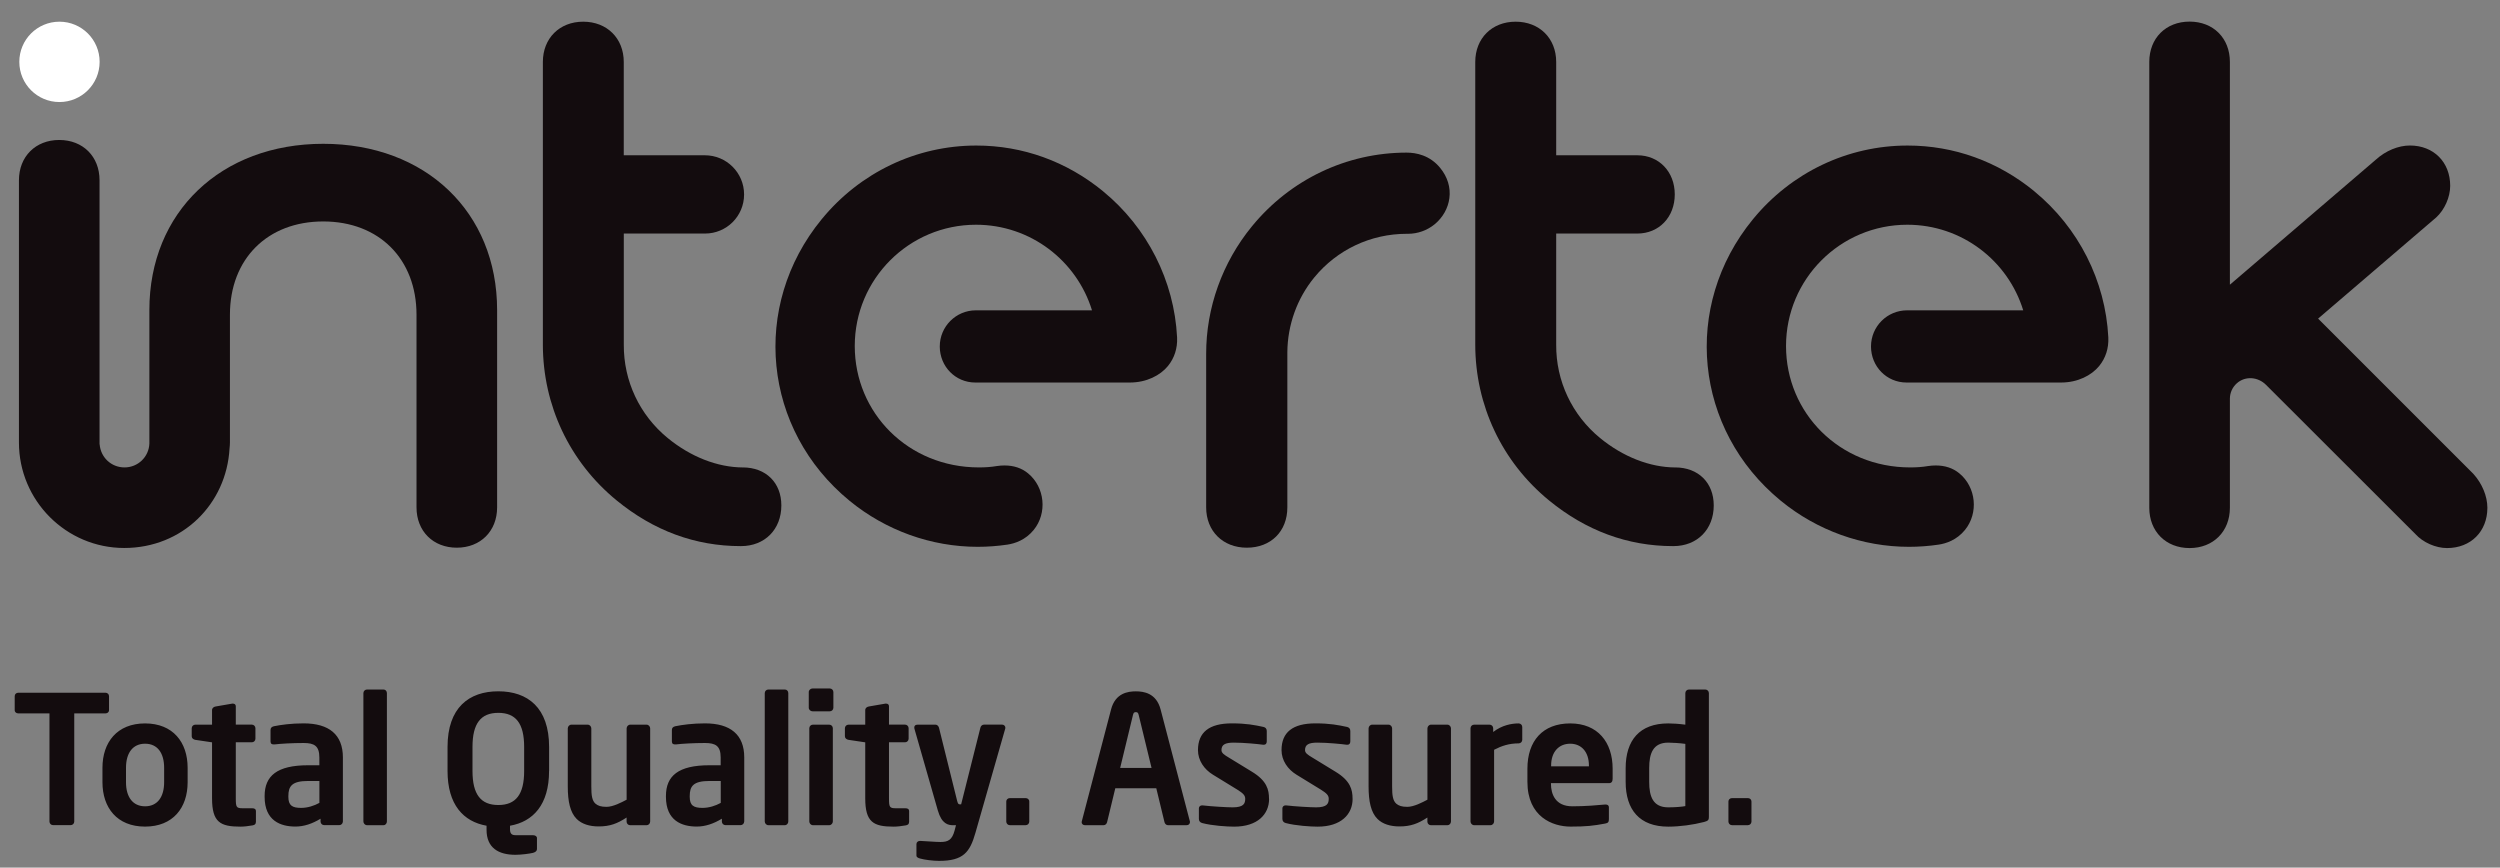
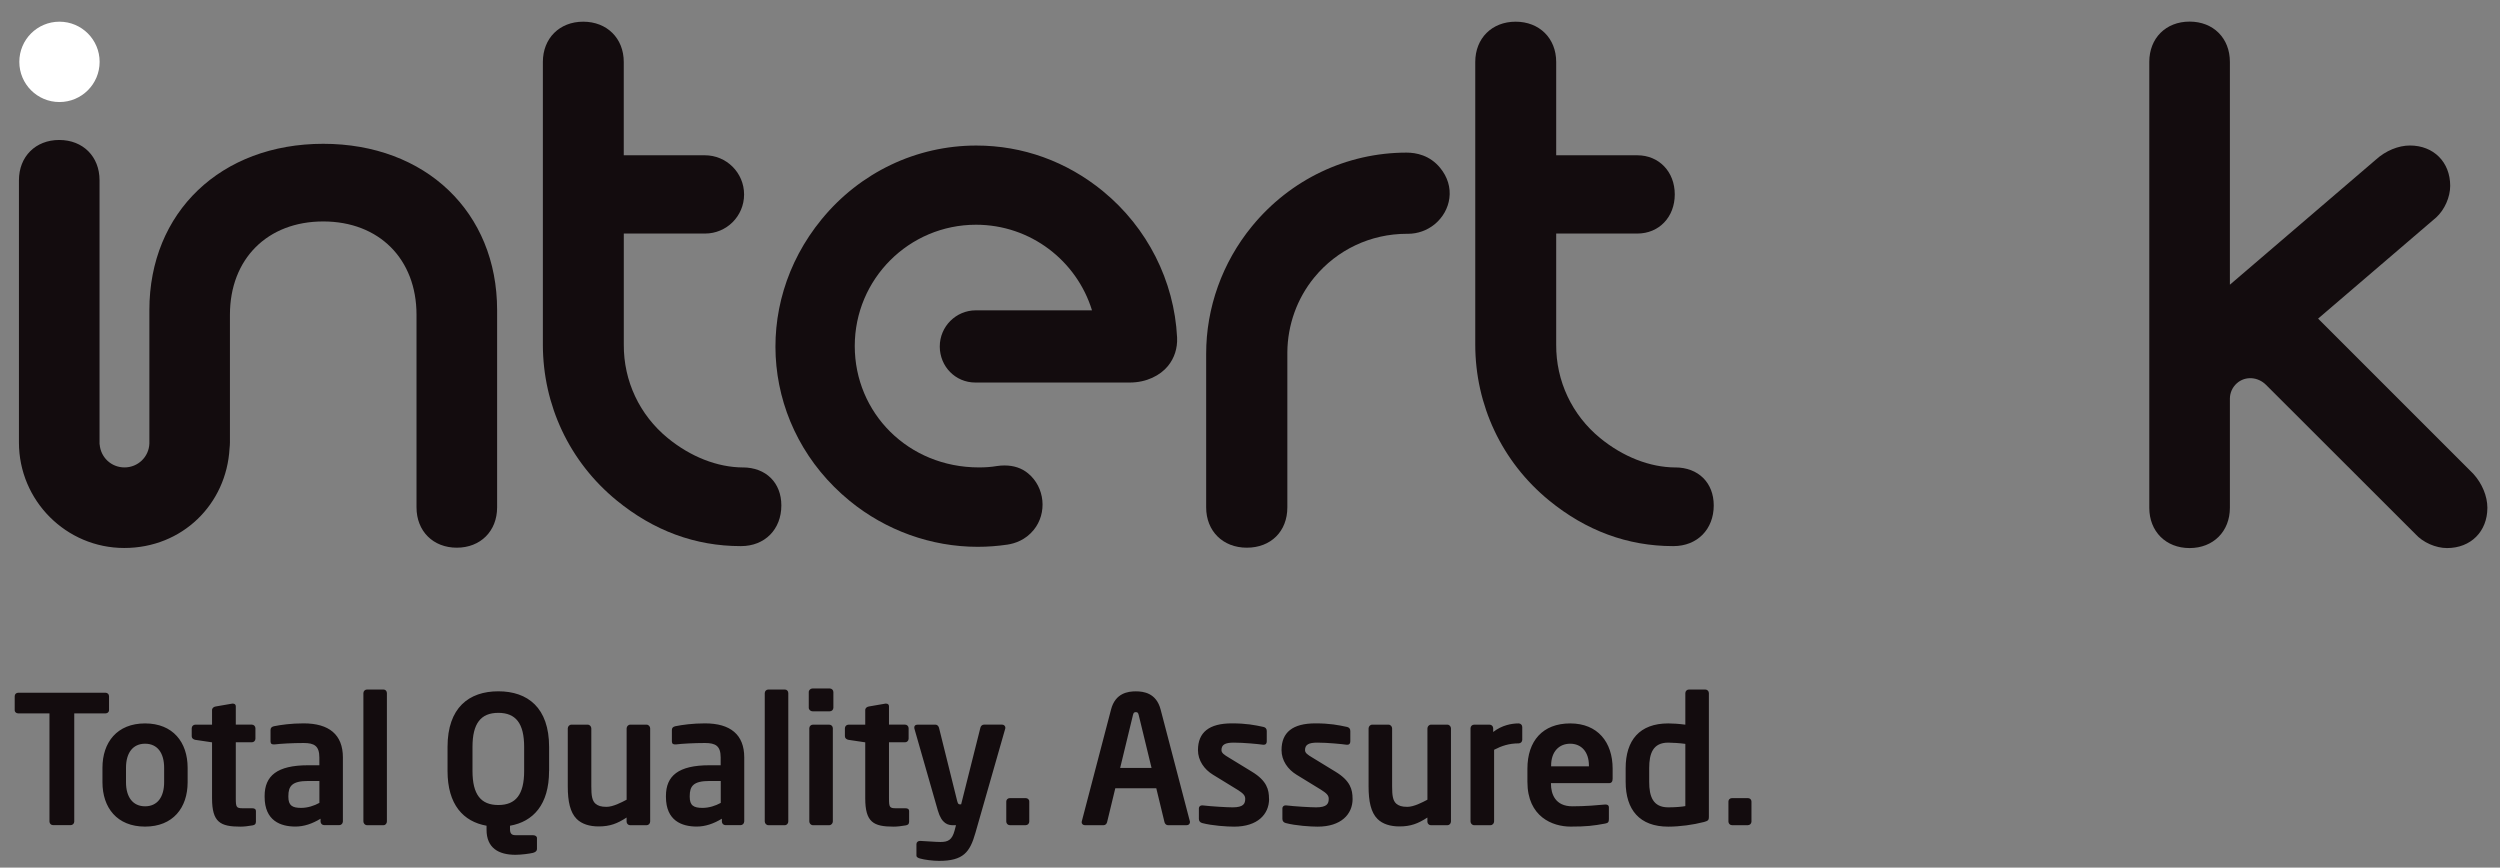
<svg xmlns="http://www.w3.org/2000/svg" fill="none" viewBox="120.456 194.296 601.088 208.6" style="max-height: 500px" width="601.088" height="208.6">
  <rect x="120.456" y="194.296" width="601.088" height="208.6" fill="#808080" stroke="none" />
  <path fill="white" d="M134.75 218.83C140.08 218.83 144.41 214.51 144.41 209.17C144.41 203.83 140.09 199.51 134.75 199.51C129.41 199.51 125.1 203.83 125.1 209.17C125.1 214.51 129.42 218.83 134.75 218.83Z" />
  <path fill="#130C0E" d="M458.65 230.99C444.24 230.99 430.68 237.45 421.46 248.72C414.34 257.41 410.44 268.31 410.46 279.4V316.29C410.46 321.99 414.48 325.98 420.24 325.98C426 325.98 429.98 322.08 429.98 316.29V278.99C430.03 272.43 432.32 266.04 436.45 261.01C441.91 254.34 450.02 250.51 458.69 250.51H458.97C461.31 250.51 463.58 249.7 465.37 248.24C467.36 246.61 468.62 244.37 468.94 241.94C469.27 239.36 468.5 236.84 466.72 234.66C464.24 231.63 460.97 230.99 458.65 230.99Z" />
  <path fill="#130C0E" d="M198.19 228.87C173.57 228.87 156.37 245.31 156.37 268.84V300.95C156.25 304.16 153.62 306.68 150.4 306.68C147.18 306.68 144.66 304.24 144.42 301.15H144.39V237.64C144.39 231.93 140.4 227.95 134.7 227.95C129 227.95 125.01 231.94 125.01 237.64V300.69C125.01 314.68 136.37 326.05 150.33 326.05C164.29 326.05 174.91 315.53 175.65 302.08C175.7 301.63 175.74 301.17 175.74 300.69V269.97C175.74 256.55 184.76 247.54 198.17 247.54C211.58 247.54 220.6 256.56 220.6 269.97V316.29C220.6 322 224.59 325.98 230.29 325.98C235.99 325.98 239.98 321.99 239.98 316.29V268.84C239.98 245.3 222.79 228.87 198.16 228.87" />
  <path fill="#130C0E" d="M299.07 306.69C292.93 306.65 286.5 304.13 280.99 299.61C274.25 294.09 270.38 285.91 270.44 277.16V250.45H289.96C295.17 250.45 299.36 246.26 299.36 241.05C299.36 235.84 295.14 231.63 289.93 231.63H270.43V209.2C270.43 203.49 266.38 199.51 260.68 199.51C254.98 199.51 250.98 203.5 250.98 209.2V277.16C250.99 291.69 257.36 305.31 268.7 314.6C277.61 321.9 287.64 325.6 298.52 325.6H298.63C304.34 325.6 308.32 321.58 308.32 315.82C308.32 310.36 304.63 306.7 299.06 306.68" />
  <path fill="#130C0E" d="M715.12 308.21L677.81 270.9L706.2 246.58C708.22 244.74 709.57 241.69 709.57 238.98C709.57 233.27 705.59 229.28 699.88 229.28C697.1 229.28 694.04 230.55 691.71 232.67L656.6 262.75V209.18C656.6 203.47 652.62 199.49 646.91 199.49C641.2 199.49 637.22 203.48 637.22 209.18V316.38C637.22 322.08 641.21 326.07 646.91 326.07C652.61 326.07 656.6 322.08 656.6 316.38V290.13C656.61 288.77 657.18 287.42 658.27 286.45C660.32 284.63 663.38 284.89 665.33 286.87L701.21 322.71C703.04 324.73 706.09 326.07 708.81 326.07C714.52 326.07 718.51 322.09 718.51 316.38C718.51 313.59 717.24 310.54 715.12 308.21Z" />
  <path fill="#130C0E" d="M523.25 306.69C517.11 306.65 510.68 304.13 505.17 299.61C498.43 294.09 494.56 285.91 494.62 277.16V250.45H514.12C519.34 250.45 523.13 246.49 523.13 241.04C523.13 235.59 519.34 231.63 514.12 231.63H494.62V209.2C494.62 203.49 490.57 199.51 484.87 199.51C479.17 199.51 475.16 203.5 475.16 209.2V277.16C475.17 291.69 481.54 305.31 492.88 314.6C501.79 321.9 511.82 325.6 522.7 325.6H522.81C528.52 325.6 532.5 321.58 532.5 315.82C532.5 310.36 528.81 306.7 523.24 306.68" />
-   <path fill="#130C0E" d="M609.59 240.29C600.8 233.09 590.25 229.29 579.1 229.29C564.7 229.29 551.14 235.75 541.91 247.03C524.82 267.89 527.78 297.62 548.64 314.71C557.35 321.84 568.28 325.77 579.43 325.77C581.82 325.77 584.23 325.59 586.59 325.24C588.38 324.97 590.92 324.14 592.89 321.73C596.22 317.66 595.6 311.42 591.53 308.09C590.01 306.84 588.11 306.21 585.89 306.21C585.29 306.21 584.67 306.25 584.04 306.35C582.64 306.59 581.2 306.68 579.74 306.68C562.74 306.68 549.88 293.6 549.88 277.49C549.88 261.38 562.93 248.33 579.04 248.33C592.16 248.33 603.25 256.99 606.91 268.91H578.99C574.19 268.91 570.31 272.8 570.31 277.6C570.31 282.4 574.06 286.27 578.86 286.27H616C620.02 286.27 623.32 284.56 625.17 282.3C626.73 280.39 627.49 278.02 627.37 275.43C626.69 261.81 620.2 249 609.57 240.29" />
  <path fill="#130C0E" d="M385.68 240.29C376.89 233.09 366.34 229.29 355.19 229.29C340.79 229.29 327.23 235.75 318 247.03C300.91 267.89 303.87 297.62 324.73 314.71C333.44 321.84 344.37 325.77 355.52 325.77C357.91 325.77 360.32 325.59 362.68 325.24C364.47 324.97 367.01 324.14 368.98 321.73C372.31 317.66 371.69 311.42 367.62 308.09C366.1 306.84 364.2 306.21 361.98 306.21C361.38 306.21 360.76 306.25 360.13 306.35C358.73 306.59 357.29 306.68 355.83 306.68C338.83 306.68 325.97 293.6 325.97 277.49C325.97 261.38 339.02 248.33 355.13 248.33C368.24 248.33 379.34 256.99 383.01 268.91H355.09C350.3 268.91 346.41 272.8 346.41 277.6C346.41 282.4 350.16 286.27 354.96 286.27H392.1C396.12 286.27 399.42 284.56 401.27 282.3C402.83 280.39 403.59 278.02 403.47 275.43C402.79 261.81 396.3 249 385.67 240.29" />
  <path fill="#130C0E" d="M541.57 391.84V387C541.57 386.53 541.19 386.19 540.71 386.19H536.89C536.42 386.19 536.03 386.53 536.03 387V391.84C536.03 392.31 536.42 392.7 536.89 392.7H540.71C541.18 392.7 541.57 392.31 541.57 391.84ZM525.67 388.11C524.86 388.28 523.1 388.41 521.56 388.41C517.88 388.41 516.98 385.79 516.98 382.28V378.98C516.98 375.47 517.88 372.85 521.56 372.85C522.59 372.85 524.47 372.98 525.67 373.15V388.11ZM531.33 390.77V360.94C531.33 360.47 530.94 360.08 530.47 360.08H526.53C526.06 360.08 525.67 360.47 525.67 360.94V368.53C524.09 368.32 522.59 368.23 521.56 368.23C514.66 368.23 511.32 372.3 511.32 378.99V382.29C511.32 388.98 514.66 393.05 521.56 393.05C524.3 393.05 527.52 392.62 530.17 391.93C531.16 391.67 531.33 391.42 531.33 390.77ZM502.49 378.55H493.4V378.38C493.4 374.99 495.33 373.11 497.99 373.11C500.65 373.11 502.49 375.04 502.49 378.38V378.55ZM508.19 381.51V379.11C508.19 372.73 504.59 368.23 497.99 368.23C491.39 368.23 487.7 372.43 487.7 379.11V382.28C487.7 390.72 493.79 393.04 498.07 393.04C501.93 393.04 503.6 392.83 506.39 392.31C507.16 392.18 507.29 391.88 507.29 391.2V388.37C507.29 387.94 506.95 387.73 506.52 387.73H506.39C504.59 387.9 501.63 388.16 498.5 388.16C494.39 388.16 493.36 385.2 493.36 382.72V382.59H507.33C507.93 382.59 508.19 382.2 508.19 381.52M486.46 372.17V369.09C486.46 368.62 486.08 368.23 485.6 368.23C483.89 368.23 481.57 368.66 479.47 370.29V369.39C479.47 368.92 479.08 368.53 478.61 368.53H474.88C474.41 368.53 474.02 368.92 474.02 369.39V391.8C474.02 392.27 474.4 392.7 474.88 392.7H478.83C479.3 392.7 479.69 392.27 479.69 391.8V374.57C481.49 373.63 483.29 373.03 485.6 373.03C486.07 373.03 486.46 372.64 486.46 372.17ZM469.32 391.84V369.43C469.32 368.96 468.93 368.53 468.46 368.53H464.52C464.05 368.53 463.66 368.96 463.66 369.43V386.57C462.46 387.21 460.4 388.29 458.82 388.29C457.49 388.29 456.76 388.03 456.16 387.52C455.35 386.79 455.17 385.55 455.17 383.4V369.43C455.17 368.96 454.78 368.53 454.31 368.53H450.37C449.9 368.53 449.51 368.96 449.51 369.43V383.4C449.51 386.96 450.07 389.62 451.65 391.2C452.89 392.44 454.78 393 456.92 393C459.66 393 461.42 392.31 463.65 390.86V391.85C463.65 392.32 464.03 392.71 464.51 392.71H468.45C468.92 392.71 469.31 392.32 469.31 391.85M445.66 386.35C445.66 384.16 445.15 382.02 441.55 379.84L435.94 376.41C434.87 375.77 434.23 375.34 434.23 374.65C434.23 373.32 435.13 372.85 437.19 372.85C439.63 372.85 443.06 373.19 444.26 373.36H444.43C444.86 373.36 445.12 373.06 445.12 372.55V370.06C445.12 369.55 444.86 369.2 444.35 369.08C442.16 368.61 440.19 368.22 436.72 368.22C431.28 368.22 428.58 370.36 428.58 374.65C428.58 377.14 430.08 379.28 432.18 380.56L438.05 384.16C439.42 385.02 439.93 385.53 439.93 386.35C439.93 387.51 439.54 388.41 436.89 388.41C435.6 388.41 431.75 388.19 429.69 387.94H429.52C429.09 387.94 428.79 388.28 428.79 388.63V391.2C428.79 391.71 429.09 392.06 429.6 392.19C432 392.83 435.6 393.05 437.27 393.05C442.88 393.05 445.67 390.09 445.67 386.37M425.57 386.35C425.57 384.16 425.06 382.02 421.46 379.84L415.85 376.41C414.78 375.77 414.14 375.34 414.14 374.65C414.14 373.32 415.04 372.85 417.1 372.85C419.54 372.85 422.97 373.19 424.17 373.36H424.34C424.77 373.36 425.03 373.06 425.03 372.55V370.06C425.03 369.55 424.77 369.2 424.26 369.08C422.07 368.61 420.1 368.22 416.63 368.22C411.19 368.22 408.49 370.36 408.49 374.65C408.49 377.14 409.99 379.28 412.09 380.56L417.96 384.16C419.33 385.02 419.85 385.53 419.85 386.35C419.85 387.51 419.47 388.41 416.81 388.41C415.52 388.41 411.67 388.19 409.61 387.94H409.44C409.01 387.94 408.71 388.28 408.71 388.63V391.2C408.71 391.71 409.01 392.06 409.52 392.19C411.92 392.83 415.52 393.05 417.19 393.05C422.8 393.05 425.59 390.09 425.59 386.37M397.32 378.94H389.78L392.86 366.21C392.99 365.69 393.12 365.52 393.55 365.52C393.98 365.52 394.11 365.69 394.24 366.21L397.33 378.94H397.32ZM406.58 391.97C406.58 391.97 406.54 391.84 406.54 391.76L399.51 364.89C398.48 360.9 395.39 360.52 393.55 360.52C391.71 360.52 388.62 360.9 387.59 364.89L380.56 391.76C380.56 391.85 380.52 391.93 380.52 391.97C380.52 392.4 380.86 392.7 381.29 392.7H385.83C386.21 392.7 386.56 392.36 386.64 391.97L388.61 383.83H398.47L400.44 391.97C400.53 392.36 400.87 392.7 401.25 392.7H405.79C406.22 392.7 406.56 392.4 406.56 391.97M367.93 391.84V387C367.93 386.53 367.54 386.19 367.07 386.19H363.26C362.79 386.19 362.4 386.53 362.4 387V391.84C362.4 392.31 362.79 392.7 363.26 392.7H367.07C367.54 392.7 367.93 392.31 367.93 391.84ZM362.18 369.25C362.18 368.86 361.84 368.52 361.41 368.52H357.04C356.61 368.52 356.27 368.86 356.18 369.25L351.55 387.68H351.16C350.9 387.68 350.73 387.47 350.56 386.74L346.23 369.3C346.14 368.91 345.8 368.53 345.42 368.53H341.09C340.53 368.53 340.28 368.79 340.28 369.22C340.28 369.31 340.28 369.39 340.32 369.52L345.94 389.15C346.88 392.41 348.42 392.71 349.67 392.71H350.31L349.97 394C349.37 396.23 348.43 396.74 346.58 396.74C345.38 396.74 342.94 396.52 341.74 396.48H341.66C341.19 396.48 340.8 396.78 340.8 397.25V399.99C340.8 400.42 341.23 400.59 341.7 400.72C342.69 401.02 344.83 401.28 346.24 401.28C352.07 401.28 353.65 399.22 354.98 394.55L362.14 369.52C362.18 369.43 362.18 369.35 362.18 369.26M339.04 391.97V389.27C339.04 388.84 338.7 388.63 338.14 388.63H335.87C334.33 388.63 334.2 388.37 334.2 386.23V372.77H338.06C338.53 372.77 338.92 372.39 338.92 371.91V369.38C338.92 368.91 338.53 368.52 338.06 368.52H334.2V364.11C334.2 363.68 333.9 363.47 333.51 363.47H333.34L329.35 364.16C328.88 364.24 328.49 364.55 328.49 365.02V368.53H324.46C323.99 368.53 323.6 368.92 323.6 369.39V371.32C323.6 371.79 323.99 372.09 324.46 372.18L328.49 372.78V386.24C328.49 391.98 330.46 393.05 335.3 393.05C336.24 393.05 337.19 392.92 338.21 392.75C338.77 392.66 339.02 392.41 339.02 391.98M320.7 391.8V369.39C320.7 368.92 320.32 368.53 319.84 368.53H315.9C315.43 368.53 315.04 368.92 315.04 369.39V391.8C315.04 392.27 315.43 392.7 315.9 392.7H319.84C320.31 392.7 320.7 392.27 320.7 391.8ZM320.83 364.46V360.69C320.83 360.22 320.44 359.83 319.97 359.83H315.81C315.34 359.83 314.91 360.22 314.91 360.69V364.46C314.91 364.93 315.34 365.32 315.81 365.32H319.97C320.44 365.32 320.83 364.94 320.83 364.46ZM309.99 391.8V360.94C309.99 360.47 309.65 360.08 309.17 360.08H305.19C304.72 360.08 304.33 360.47 304.33 360.94V391.8C304.33 392.27 304.72 392.7 305.19 392.7H309.17C309.64 392.7 309.99 392.27 309.99 391.8ZM293.75 387.34C292.51 388.03 290.92 388.54 289.38 388.54C287.24 388.54 286.29 387.98 286.29 385.88V385.71C286.29 383.31 287.15 382.07 291.05 382.07H293.75V387.34ZM299.4 391.84V376.41C299.4 370.92 296.06 368.22 289.97 368.22C287.01 368.22 284.53 368.56 282.81 368.91C282.25 369.04 282 369.34 282 369.81V372.55C282 373.15 282.34 373.28 282.77 373.28H282.98C284.39 373.11 287.22 372.94 289.96 372.94C292.49 372.94 293.73 373.63 293.73 376.41V378.29H291.03C283.57 378.29 280.57 380.82 280.57 385.7V385.87C280.57 391.66 284.43 393.03 287.98 393.03C290.04 393.03 292.05 392.34 294.02 391.14V391.83C294.02 392.3 294.41 392.69 294.88 392.69H298.52C298.99 392.69 299.38 392.3 299.38 391.83M276.78 391.84V369.43C276.78 368.96 276.39 368.53 275.92 368.53H271.98C271.51 368.53 271.12 368.96 271.12 369.43V386.57C269.92 387.21 267.86 388.29 266.28 388.29C264.95 388.29 264.22 388.03 263.62 387.52C262.81 386.79 262.63 385.55 262.63 383.4V369.43C262.63 368.96 262.24 368.53 261.77 368.53H257.83C257.36 368.53 256.97 368.96 256.97 369.43V383.4C256.97 386.96 257.53 389.62 259.11 391.2C260.35 392.44 262.24 393 264.38 393C267.12 393 268.88 392.31 271.11 390.86V391.85C271.11 392.32 271.5 392.71 271.97 392.71H275.91C276.38 392.71 276.77 392.32 276.77 391.85M246.48 379.67C246.48 385.33 244.47 387.85 240.27 387.85C236.07 387.85 234.06 385.32 234.06 379.67V373.88C234.06 368.22 236.07 365.69 240.27 365.69C244.47 365.69 246.48 368.22 246.48 373.88V379.67ZM252.48 379.67V373.88C252.48 364.45 247.34 360.51 240.27 360.51C233.2 360.51 228.06 364.45 228.06 373.88V379.67C228.06 387.77 231.87 391.84 237.44 392.83V393.82C237.44 398.15 240.31 399.82 244.38 399.82C245.75 399.82 247.76 399.56 248.62 399.35C249.22 399.18 249.56 398.88 249.56 398.45V395.79C249.56 395.36 249.13 395.1 248.53 395.1H244.37C243.64 395.1 243.08 394.84 243.08 393.73V392.83C248.65 391.85 252.47 387.77 252.47 379.67M213.48 391.8V360.94C213.48 360.47 213.14 360.08 212.67 360.08H208.69C208.22 360.08 207.83 360.47 207.83 360.94V391.8C207.83 392.27 208.22 392.7 208.69 392.7H212.67C213.14 392.7 213.48 392.27 213.48 391.8ZM197.24 387.34C196 388.03 194.41 388.54 192.87 388.54C190.73 388.54 189.79 387.98 189.79 385.88V385.71C189.79 383.31 190.65 382.07 194.55 382.07H197.25V387.34H197.24ZM202.9 391.84V376.41C202.9 370.92 199.56 368.22 193.47 368.22C190.51 368.22 188.03 368.56 186.31 368.91C185.75 369.04 185.5 369.34 185.5 369.81V372.55C185.5 373.15 185.84 373.28 186.27 373.28H186.48C187.89 373.11 190.72 372.94 193.47 372.94C196 372.94 197.24 373.63 197.24 376.41V378.29H194.54C187.08 378.29 184.08 380.82 184.08 385.7V385.87C184.08 391.66 187.94 393.03 191.49 393.03C193.55 393.03 195.56 392.34 197.53 391.14V391.83C197.53 392.3 197.92 392.69 198.39 392.69H202.03C202.5 392.69 202.89 392.3 202.89 391.83M181.99 391.97V389.27C181.99 388.84 181.65 388.63 181.09 388.63H178.82C177.28 388.63 177.15 388.37 177.15 386.23V372.77H181.01C181.48 372.77 181.87 372.39 181.87 371.91V369.38C181.87 368.91 181.48 368.52 181.01 368.52H177.15V364.11C177.15 363.68 176.85 363.47 176.46 363.47H176.29L172.3 364.16C171.83 364.24 171.44 364.55 171.44 365.02V368.53H167.41C166.94 368.53 166.55 368.92 166.55 369.39V371.32C166.55 371.79 166.93 372.09 167.41 372.18L171.44 372.78V386.24C171.44 391.98 173.41 393.05 178.25 393.05C179.19 393.05 180.14 392.92 181.16 392.75C181.72 392.66 181.97 392.41 181.97 391.98M159.92 382.37C159.92 385.89 158.33 388.16 155.34 388.16C152.35 388.16 150.75 385.89 150.75 382.37V378.9C150.75 375.39 152.34 373.11 155.34 373.11C158.34 373.11 159.92 375.38 159.92 378.9V382.37ZM165.57 382.37V378.9C165.57 372.77 162.05 368.23 155.33 368.23C148.61 368.23 145.09 372.77 145.09 378.9V382.37C145.09 388.5 148.6 393.04 155.33 393.04C162.06 393.04 165.57 388.5 165.57 382.37ZM146.67 365.05V361.67C146.67 361.2 146.28 360.85 145.81 360.85H124.85C124.38 360.85 123.99 361.19 123.99 361.67V365.05C123.99 365.52 124.38 365.82 124.85 365.82H132.35V391.83C132.35 392.3 132.74 392.69 133.21 392.69H137.45C137.92 392.69 138.31 392.3 138.31 391.83V365.82H145.81C146.28 365.82 146.67 365.52 146.67 365.05Z" />
</svg>